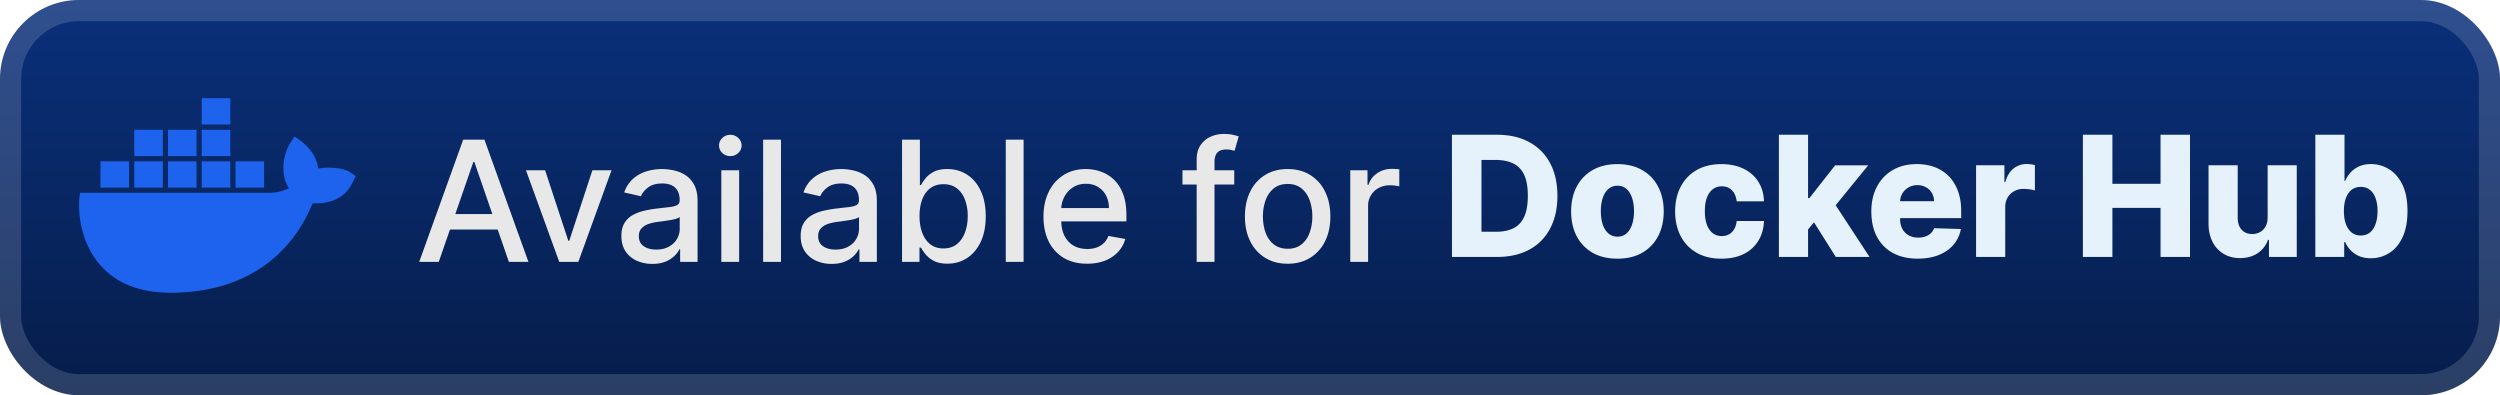
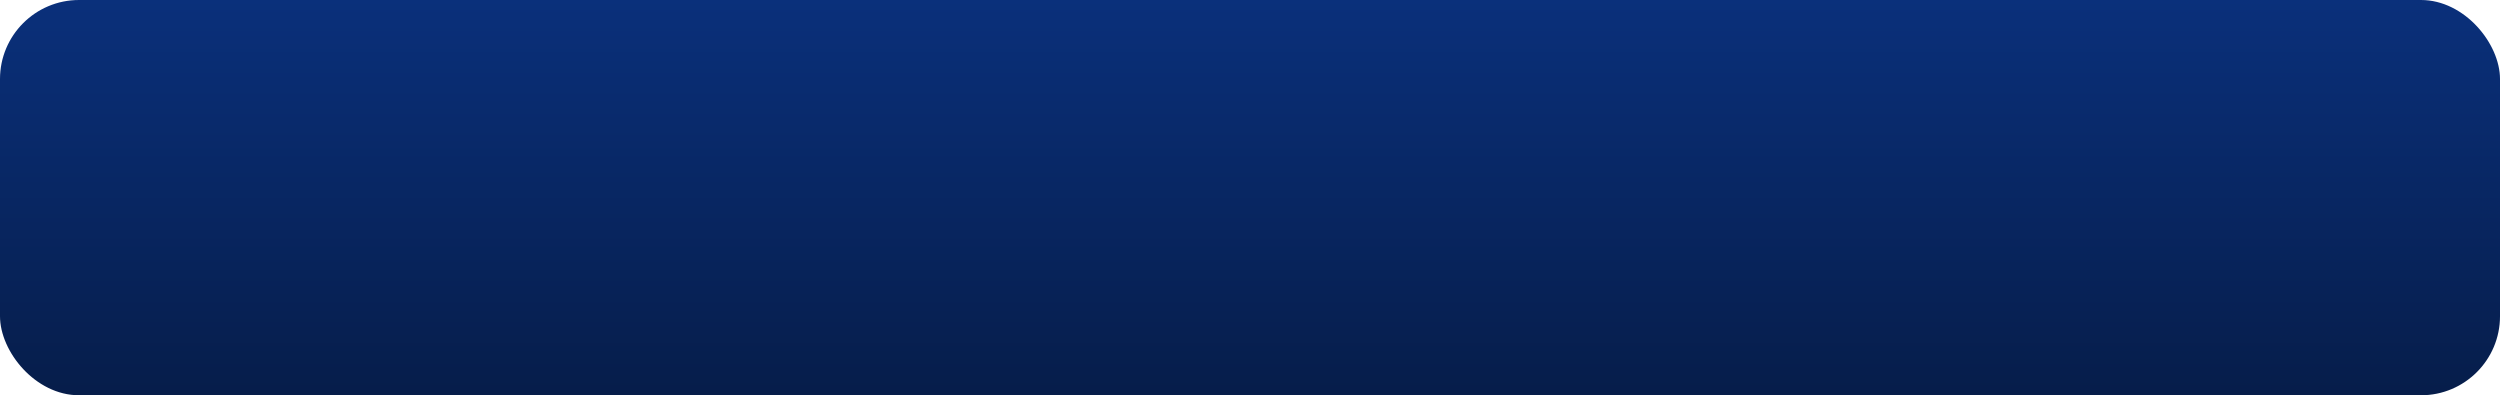
<svg xmlns="http://www.w3.org/2000/svg" width="253" height="40" fill="none">
  <rect width="253.001" height="40.001" fill="url(#a)" rx="8" />
-   <rect width="250.858" height="37.858" x="1.071" y="1.071" stroke="#fff" stroke-opacity=".15" stroke-width="2.143" rx="6.929" />
  <g filter="url(#b)">
-     <path fill="#1D63ED" d="M32.212 17.062c-.147-1.066-.734-1.99-1.793-2.826l-.612-.414-.408.618c-.523.798-.785 1.907-.702 2.972.039.37.16 1.046.536 1.627-.376.21-1.123.49-2.117.472H8.109l-.038.223c-.178 1.065-.178 4.4 1.958 6.958 1.627 1.945 4.057 2.934 7.233 2.934 6.888 0 11.977-3.208 14.37-9.05.937.019 2.958.006 3.998-2.003a9 9 0 0 0 .268-.548l.102-.21-.58-.396c-.638-.415-2.086-.574-3.209-.357m-8.904-7.125h-2.89v2.66h2.89zm0 3.196h-2.89v2.66h2.89zm-3.419 0H17v2.66h2.89zm-3.412 0h-2.889v2.66h2.89zm-3.418 3.195h-2.89v2.66h2.89zm3.418 0h-2.889v2.66h2.89zm3.412 0H17v2.66h2.89zm3.419 0h-2.89v2.66h2.89zm3.419 0h-2.89v2.66h2.89z" />
-   </g>
+     </g>
  <g filter="url(#c)">
-     <path fill="#E8E8E8" d="M44.404 26.5h-1.98l4.45-12.363h2.154l4.45 12.364h-1.98l-3.496-10.118h-.096zm.332-4.84h6.423v1.569h-6.423zm17.153-4.432-3.363 9.273h-1.932l-3.368-9.273h1.937l2.349 7.136h.096l2.343-7.136zm4.129 9.478a3.8 3.8 0 0 1-1.594-.326 2.7 2.7 0 0 1-1.129-.96q-.41-.628-.41-1.54 0-.784.302-1.291.3-.507.814-.803a4.3 4.3 0 0 1 1.147-.447q.635-.15 1.292-.23l1.353-.156q.519-.066.754-.212.236-.144.236-.47v-.043q0-.79-.447-1.225-.441-.435-1.316-.435-.912 0-1.437.405-.519.398-.718.887l-1.697-.386q.302-.845.882-1.365.585-.525 1.346-.76a5.3 5.3 0 0 1 1.6-.242q.556 0 1.177.133.628.128 1.171.47.549.345.9.985.35.634.35 1.648v6.158H68.83v-1.268h-.072a2.6 2.6 0 0 1-.526.688 2.8 2.8 0 0 1-.9.562q-.548.222-1.315.223m.392-1.449q.75 0 1.28-.296.537-.295.815-.772.285-.483.284-1.033v-1.195q-.098.097-.374.181a6 6 0 0 1-.622.139l-.683.103-.555.072q-.525.066-.96.223a1.65 1.65 0 0 0-.688.453q-.254.289-.254.773 0 .67.495 1.014.495.338 1.262.338m6.588 1.244v-9.273h1.805v9.273zm.912-10.704q-.471 0-.81-.314a1.02 1.02 0 0 1-.331-.76q0-.447.332-.761.338-.32.809-.32.47 0 .803.32a1 1 0 0 1 .338.76q0 .441-.338.761-.333.315-.803.314m5.127-1.66v12.364H77.23V14.137zm5.126 12.569a3.8 3.8 0 0 1-1.593-.326 2.7 2.7 0 0 1-1.13-.96q-.41-.628-.41-1.54 0-.784.302-1.291t.815-.803a4.3 4.3 0 0 1 1.147-.447q.634-.15 1.292-.23l1.352-.156q.52-.066.755-.212.235-.144.235-.47v-.043q0-.79-.447-1.225-.44-.435-1.316-.435-.91 0-1.436.405-.52.398-.719.887l-1.696-.386q.302-.845.881-1.365.586-.525 1.347-.76a5.3 5.3 0 0 1 1.6-.242q.555 0 1.177.133.627.128 1.17.47.55.345.9.985.35.634.35 1.648v6.158h-1.763v-1.268h-.072a2.6 2.6 0 0 1-.525.688 2.8 2.8 0 0 1-.9.562q-.55.222-1.316.223m.393-1.449q.748 0 1.28-.296.537-.295.814-.772.284-.483.284-1.033v-1.195q-.096.097-.374.181a6 6 0 0 1-.622.139l-.682.103-.555.072q-.525.066-.96.223a1.65 1.65 0 0 0-.689.453q-.253.289-.253.773 0 .67.495 1.014.495.338 1.262.338m6.732 1.244V14.137h1.805v4.594h.11q.156-.29.452-.67.295-.38.82-.664.526-.29 1.39-.29 1.122 0 2.004.568.88.567 1.382 1.636.507 1.069.507 2.571 0 1.504-.5 2.578-.502 1.07-1.377 1.648-.876.574-1.999.574-.845 0-1.382-.284a2.6 2.6 0 0 1-.833-.664 5 5 0 0 1-.465-.676h-.15V26.5zm1.77-4.637q0 .978.283 1.715.284.736.821 1.153.537.41 1.316.41.81 0 1.352-.428.543-.435.821-1.177.285-.743.284-1.673a4.6 4.6 0 0 0-.278-1.648q-.27-.73-.82-1.153-.545-.422-1.359-.422-.785 0-1.328.404-.537.405-.815 1.129t-.278 1.69m10.532-7.727v12.364h-1.805V14.137zm6.425 12.55q-1.37 0-2.36-.585a3.97 3.97 0 0 1-1.522-1.66q-.531-1.074-.531-2.517 0-1.425.531-2.512.537-1.087 1.497-1.696.966-.61 2.258-.61.785 0 1.521.26.737.259 1.323.815.585.555.923 1.443.339.881.338 2.143v.64h-7.371v-1.353h5.602q0-.712-.289-1.261a2.2 2.2 0 0 0-.815-.876q-.52-.32-1.22-.32-.76 0-1.328.375a2.5 2.5 0 0 0-.869.966 2.8 2.8 0 0 0-.302 1.285v1.057q0 .93.326 1.582.332.651.924.996.591.338 1.382.338.513 0 .936-.145.423-.15.73-.447.308-.295.471-.73l1.709.308a3.1 3.1 0 0 1-.737 1.322 3.6 3.6 0 0 1-1.322.875q-.79.308-1.805.308m14.893-9.459v1.449h-5.24v-1.449zm-3.803 9.273V16.153q0-.87.38-1.442.381-.58 1.008-.864a3.2 3.2 0 0 1 1.365-.29q.543 0 .929.091.387.084.574.157l-.423 1.461a8 8 0 0 0-.326-.085 2 2 0 0 0-.483-.054q-.657 0-.941.326-.278.326-.278.942V26.5zm9.206.187q-1.304 0-2.276-.598a4.03 4.03 0 0 1-1.509-1.672q-.537-1.074-.537-2.511 0-1.443.537-2.524a4 4 0 0 1 1.509-1.678q.972-.597 2.276-.598 1.304 0 2.276.598a4 4 0 0 1 1.509 1.678q.538 1.08.538 2.524 0 1.436-.538 2.511a4.03 4.03 0 0 1-1.509 1.672q-.972.598-2.276.598m.006-1.515q.845 0 1.401-.447.555-.447.821-1.19.271-.742.271-1.635 0-.888-.271-1.63-.266-.75-.821-1.202-.556-.453-1.401-.453-.85 0-1.412.453-.556.453-.828 1.202a4.8 4.8 0 0 0-.265 1.63q0 .892.265 1.636.272.742.828 1.189.561.447 1.412.447m6.331 1.328v-9.273h1.745v1.473h.097q.254-.75.893-1.177.647-.435 1.461-.435a8 8 0 0 1 .767.042v1.727a3 3 0 0 0-.387-.067 4 4 0 0 0-.555-.042q-.64 0-1.141.272a2.02 2.02 0 0 0-1.075 1.817v5.663z" />
-     <path fill="#E5F2FC" d="M151.507 26h-4.57V13.638h4.564q1.89 0 3.254.743a5.1 5.1 0 0 1 2.113 2.125q.742 1.382.742 3.308 0 1.932-.742 3.32a5.07 5.07 0 0 1-2.107 2.131q-1.37.737-3.254.737m-1.582-2.547h1.467q1.039 0 1.757-.35.724-.357 1.093-1.153.374-.803.374-2.137t-.374-2.125q-.375-.797-1.105-1.147-.725-.357-1.787-.356h-1.425zm13.759 2.723q-1.462 0-2.512-.598a4.13 4.13 0 0 1-1.612-1.678q-.561-1.08-.561-2.505 0-1.431.561-2.506.568-1.08 1.612-1.678 1.05-.603 2.512-.604 1.46 0 2.505.604 1.05.598 1.612 1.678.567 1.075.567 2.506 0 1.424-.567 2.505a4.1 4.1 0 0 1-1.612 1.678q-1.045.598-2.505.598m.018-2.228q.531 0 .899-.326.369-.326.562-.905.199-.58.199-1.34 0-.773-.199-1.353-.193-.58-.562-.905a1.3 1.3 0 0 0-.899-.326 1.38 1.38 0 0 0-.93.326q-.375.326-.574.905a4.3 4.3 0 0 0-.193 1.352q0 .762.193 1.34.2.58.574.906.38.326.93.326m10.507 2.228q-1.467 0-2.517-.604a4.1 4.1 0 0 1-1.606-1.678q-.562-1.08-.562-2.5 0-1.424.562-2.499a4.1 4.1 0 0 1 1.612-1.684q1.05-.603 2.505-.604 1.286 0 2.24.465.96.465 1.497 1.316.543.846.573 1.986h-2.759q-.084-.712-.483-1.117-.392-.404-1.026-.404-.513 0-.899.29-.387.283-.604.845-.211.555-.211 1.376t.211 1.389q.217.561.604.851.386.285.899.284.41 0 .725-.175.32-.175.525-.513.205-.345.259-.834h2.759q-.042 1.147-.573 2.005a3.55 3.55 0 0 1-1.479 1.334q-.948.47-2.252.47m8.477-2.608.012-3.52h.411l2.608-3.32h3.344l-3.875 4.757h-.779zM180.024 26V13.637h2.952v12.364zm5.759 0-2.427-3.852 1.944-2.095L189.194 26zm8.287.175q-1.455 0-2.511-.574a3.97 3.97 0 0 1-1.618-1.648q-.561-1.074-.561-2.553 0-1.437.567-2.512.568-1.08 1.6-1.678 1.032-.603 2.433-.604.99 0 1.811.308.82.308 1.419.912.597.604.929 1.49.333.882.332 2.023v.737h-8.059v-1.715h5.313a1.66 1.66 0 0 0-.224-.839 1.5 1.5 0 0 0-.597-.573 1.73 1.73 0 0 0-.864-.212q-.495 0-.887.224a1.68 1.68 0 0 0-.863 1.449v1.744q0 .567.223.996.223.423.634.658.41.236.978.236.392 0 .712-.109.32-.108.549-.32.23-.21.345-.52l2.71.08a3.36 3.36 0 0 1-.742 1.587q-.568.67-1.492 1.044-.923.369-2.137.369m5.909-.175v-9.273h2.868v1.69h.096q.254-.917.827-1.364a2.1 2.1 0 0 1 1.334-.453q.205 0 .423.03.218.025.404.079v2.566a3 3 0 0 0-.555-.115 5 5 0 0 0-.604-.042q-.525 0-.947.235a1.7 1.7 0 0 0-.658.646 1.9 1.9 0 0 0-.236.966V26zm10.808 0V13.637h2.988V18.6h4.872v-4.962h2.982v12.364h-2.982v-4.969h-4.872v4.969zm18.699-4.003v-5.27h2.946V26h-2.813v-1.727h-.097a2.7 2.7 0 0 1-1.05 1.352q-.737.495-1.781.495-.948 0-1.666-.434a2.96 2.96 0 0 1-1.117-1.214q-.399-.785-.405-1.835v-5.91h2.953v5.33q.005.756.398 1.19t1.068.434q.441 0 .791-.193.357-.2.562-.573.211-.381.211-.918M234.311 26V13.637h2.952v4.679h.061q.18-.423.513-.815.338-.393.857-.64.525-.255 1.256-.254.966 0 1.805.507.845.508 1.364 1.564t.519 2.692q0 1.575-.501 2.639-.495 1.063-1.34 1.593a3.4 3.4 0 0 1-1.866.532q-.7 0-1.213-.23a2.6 2.6 0 0 1-.863-.604 2.9 2.9 0 0 1-.531-.803h-.091v1.504zm2.892-4.637q0 .75.199 1.304.205.555.586.864.386.3.923.301.543 0 .924-.301.38-.308.573-.864.2-.555.2-1.304 0-.748-.2-1.298-.193-.55-.573-.85-.375-.303-.924-.303-.543 0-.923.296-.38.297-.586.845-.2.55-.199 1.31" />
-   </g>
+     </g>
  <defs>
    <filter id="b" width="39.202" height="39.202" x="2.4" y=".4" color-interpolation-filters="sRGB" filterUnits="userSpaceOnUse">
      <feFlood flood-opacity="0" result="BackgroundImageFix" />
      <feColorMatrix in="SourceAlpha" result="hardAlpha" values="0 0 0 0 0 0 0 0 0 0 0 0 0 0 0 0 0 0 127 0" />
      <feOffset />
      <feGaussianBlur stdDeviation="2.8" />
      <feComposite in2="hardAlpha" operator="out" />
      <feColorMatrix values="0 0 0 0 0 0 0 0 0 0 0 0 0 0 0 0 0 0 0.25 0" />
      <feBlend in2="BackgroundImageFix" result="effect1_dropShadow_1_56" />
      <feBlend in="SourceGraphic" in2="effect1_dropShadow_1_56" result="shape" />
    </filter>
    <filter id="c" width="214.429" height="32.429" x="36.287" y="3.786" color-interpolation-filters="sRGB" filterUnits="userSpaceOnUse">
      <feFlood flood-opacity="0" result="BackgroundImageFix" />
      <feColorMatrix in="SourceAlpha" result="hardAlpha" values="0 0 0 0 0 0 0 0 0 0 0 0 0 0 0 0 0 0 127 0" />
      <feOffset />
      <feGaussianBlur stdDeviation="2.857" />
      <feComposite in2="hardAlpha" operator="out" />
      <feColorMatrix values="0 0 0 0 0 0 0 0 0 0 0 0 0 0 0 0 0 0 0.25 0" />
      <feBlend in2="BackgroundImageFix" result="effect1_dropShadow_1_56" />
      <feBlend in="SourceGraphic" in2="effect1_dropShadow_1_56" result="shape" />
    </filter>
    <linearGradient id="a" x1="126.501" x2="126.501" y1="0" y2="40.001" gradientUnits="userSpaceOnUse">
      <stop stop-color="#0A307B" />
      <stop offset="1" stop-color="#061D4A" />
    </linearGradient>
  </defs>
</svg>